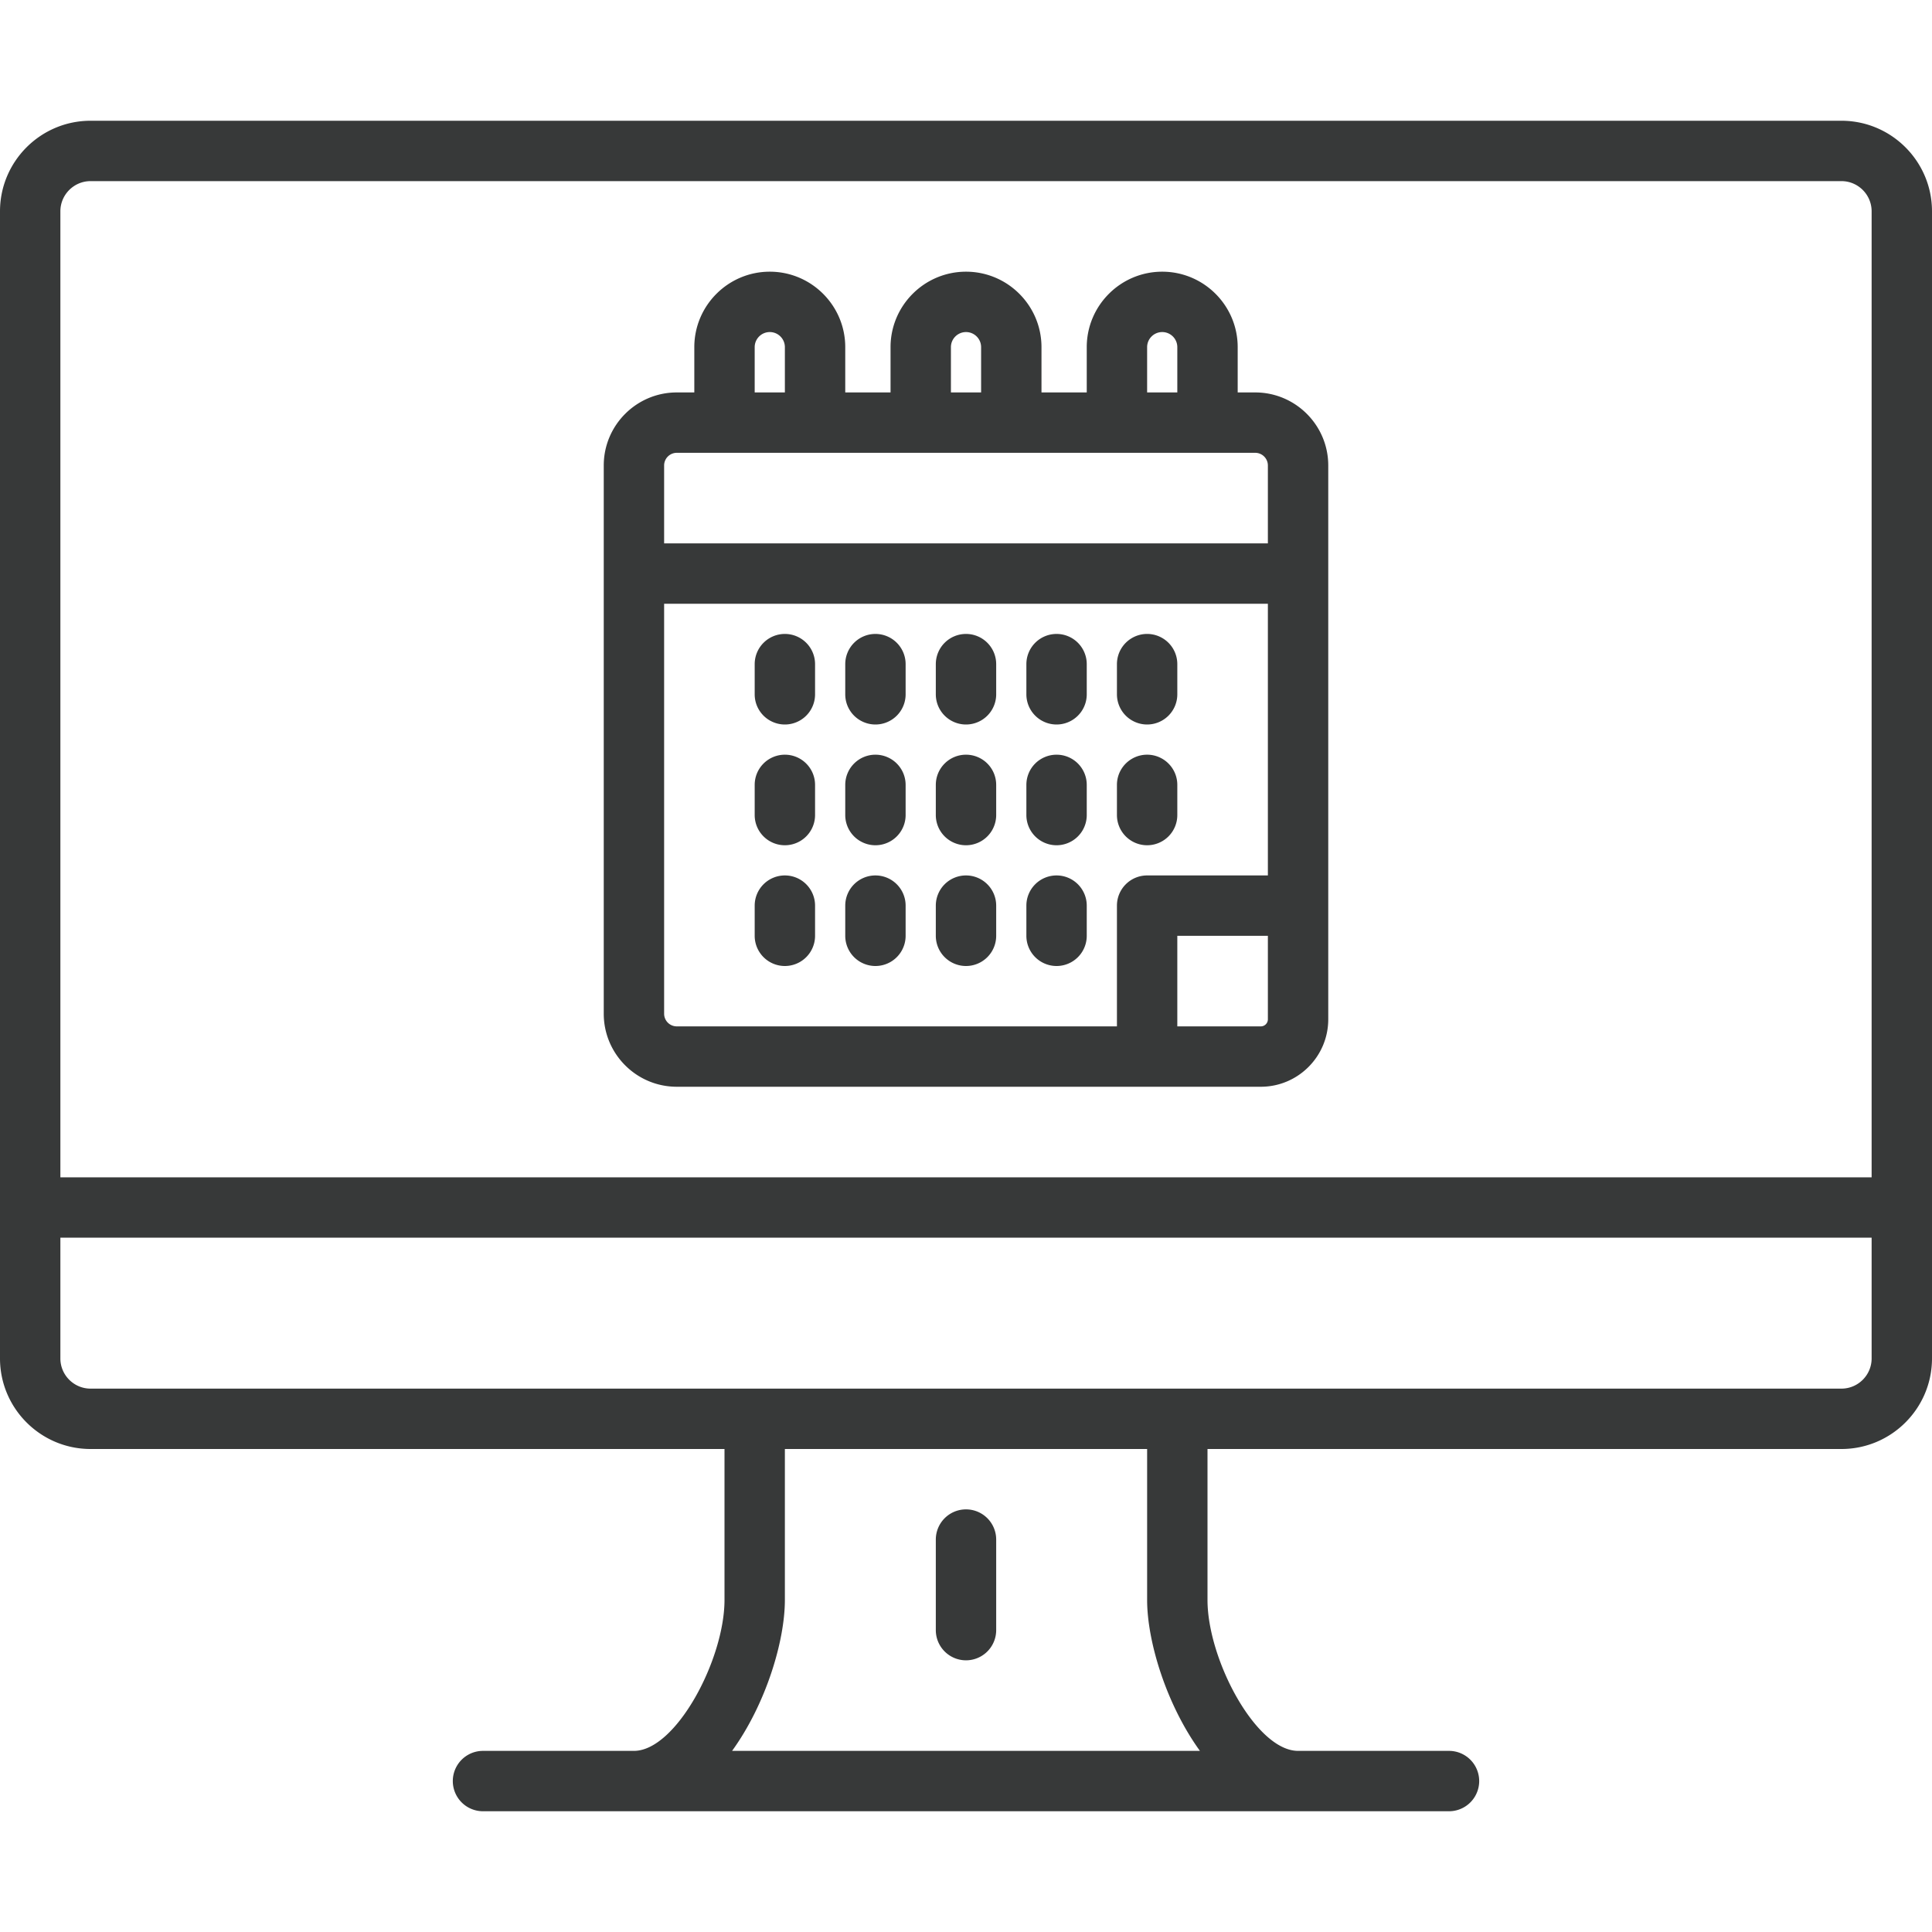
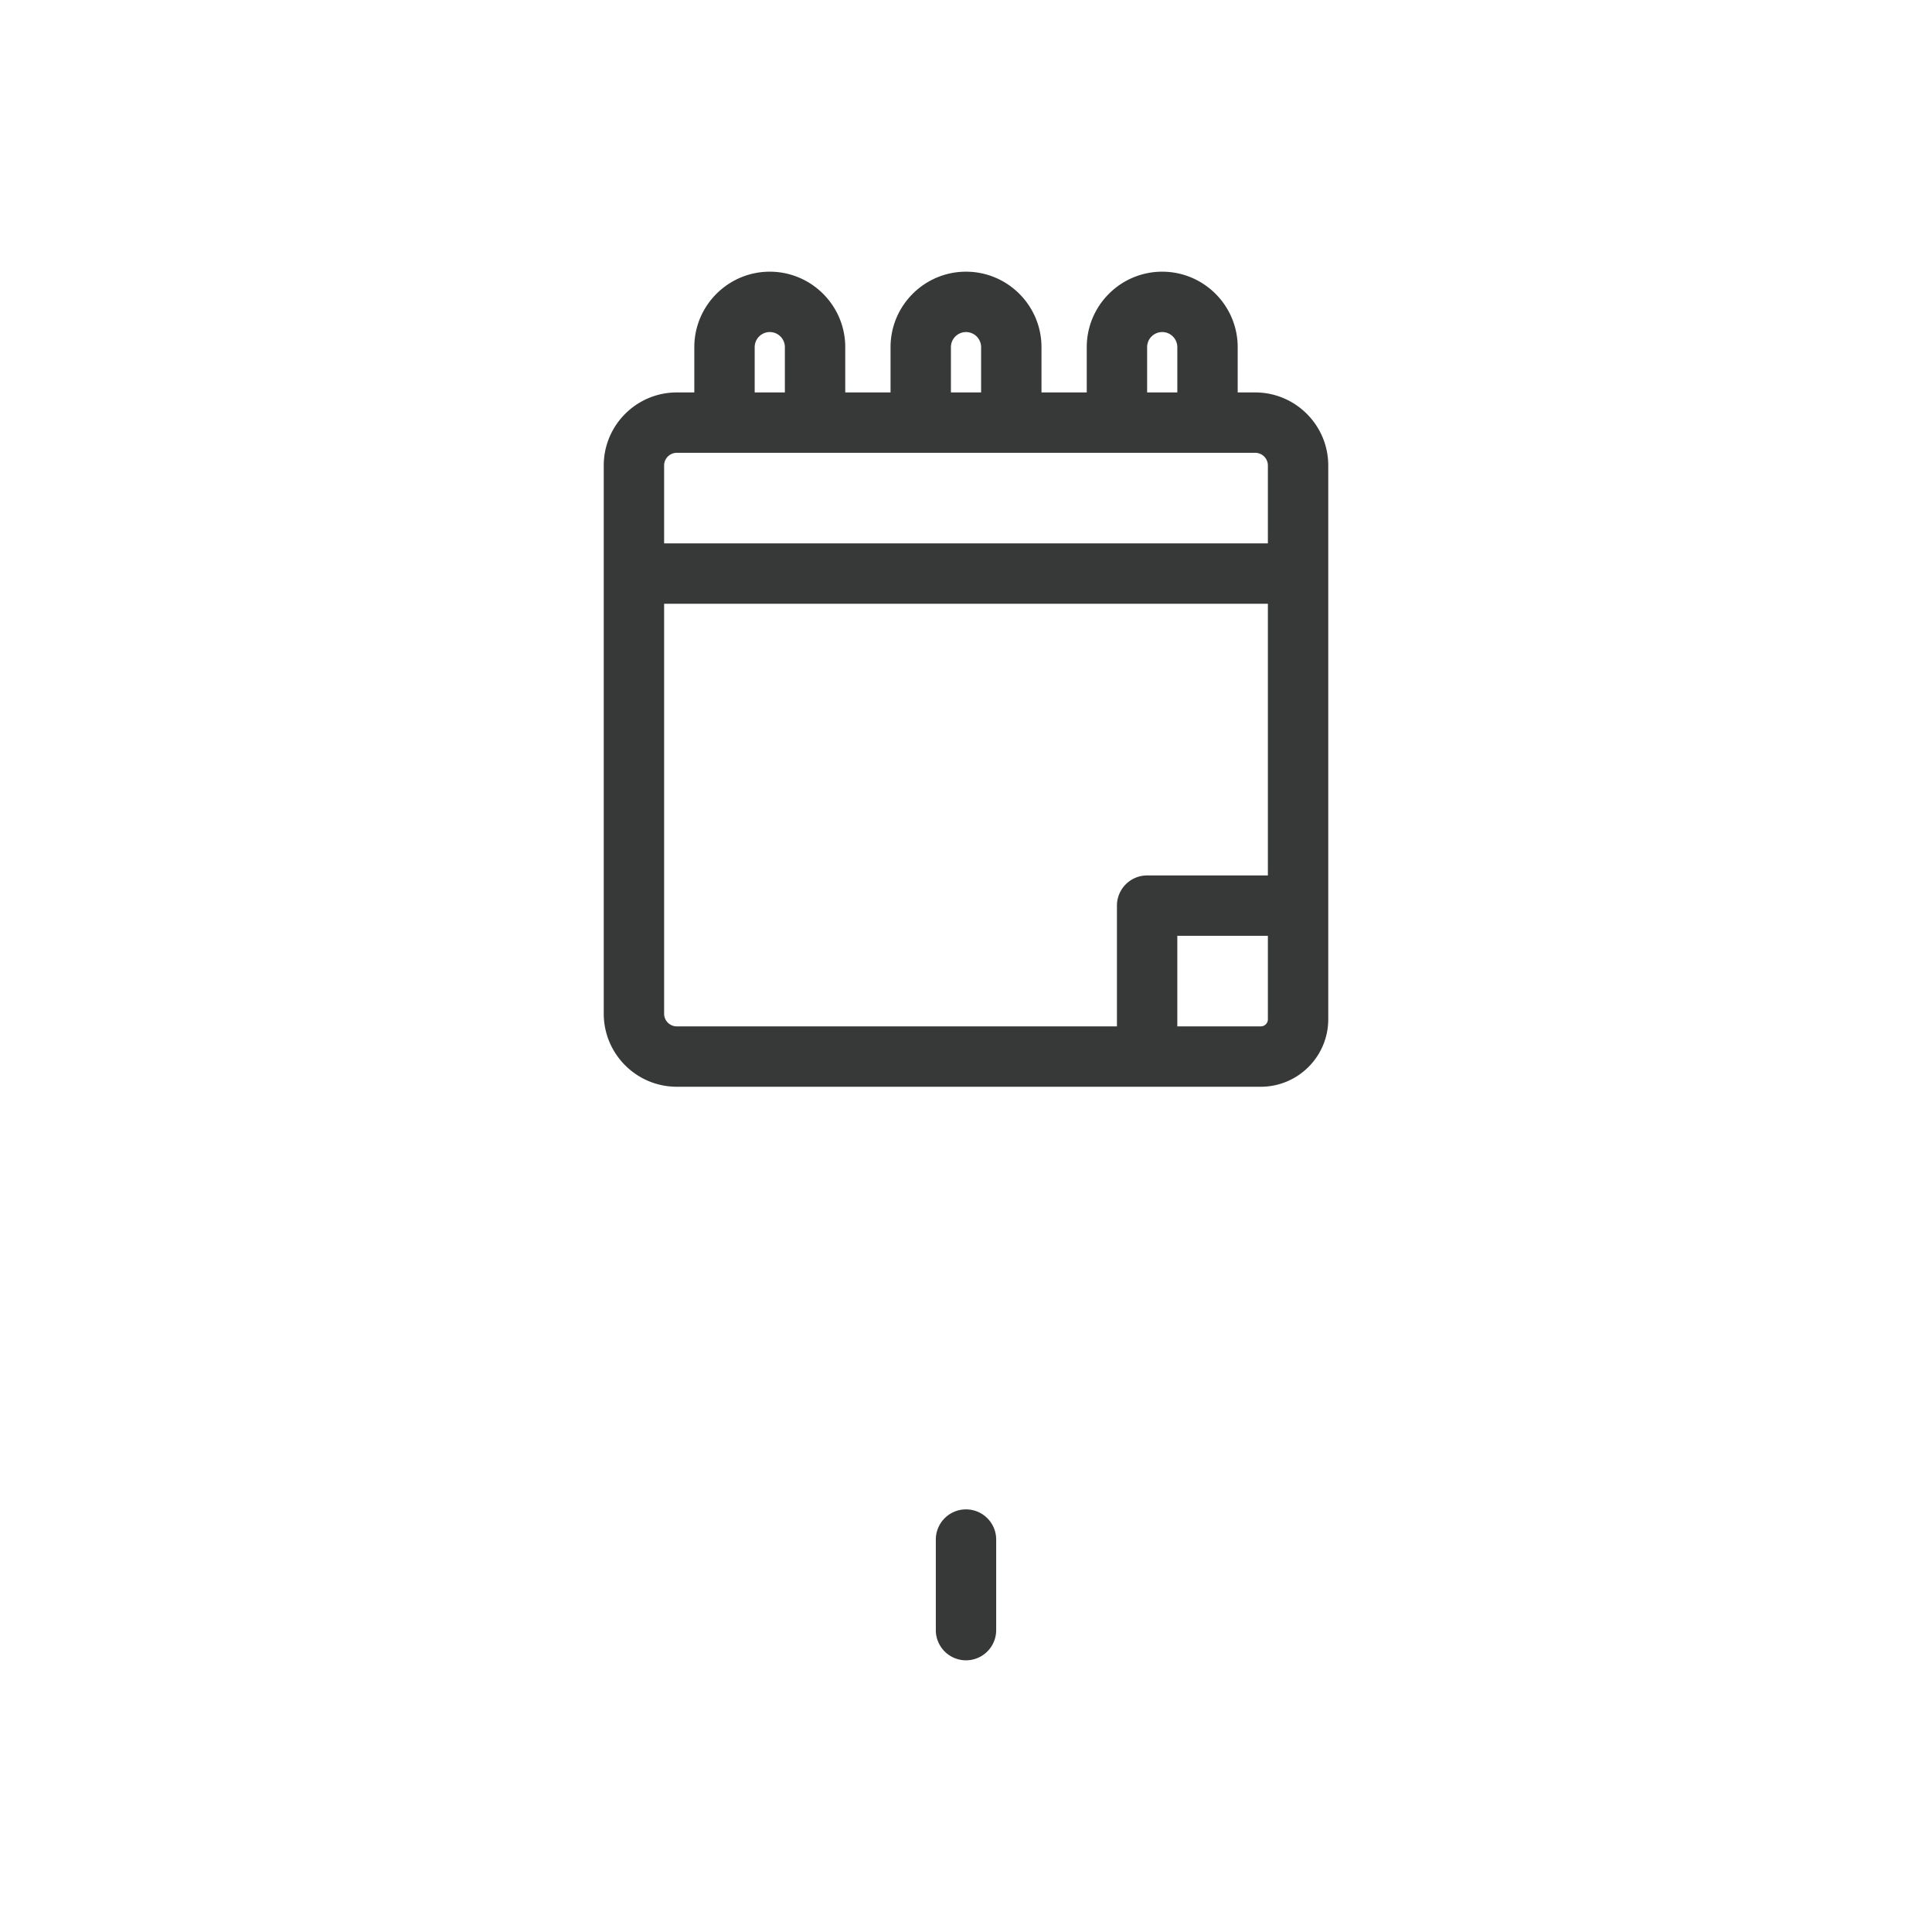
<svg xmlns="http://www.w3.org/2000/svg" viewBox="0 0 512 512" id="Calendar">
-   <path d="M488 32H24C10.766 32 0 42.766 0 56v304c0 13.234 10.766 24 24 24h168v40c0 15.793-12.871 40-24 40h-40a8 8 0 0 0 0 16h256a8 8 0 0 0 0-16h-40c-11.129 0-24-24.207-24-40v-40h168c13.234 0 24-10.766 24-24V56c0-13.234-10.766-24-24-24zM24 48h464c4.41 0 8 3.59 8 8v256H16V56c0-4.41 3.59-8 8-8zm293.992 416H194.008c8.91-12.309 13.992-29.016 13.992-40v-40h96v40c0 10.984 5.082 27.691 13.992 40zM488 368H24c-4.41 0-8-3.59-8-8v-32h480v32c0 4.41-3.59 8-8 8z" fill="#373939" class="color000000 svgShape" />
  <path d="M256 400a8 8 0 0 0-8 8v24a8 8 0 0 0 16 0v-24a8 8 0 0 0-8-8zm-76.644-112h154.77c9.855 0 17.875-8.02 17.875-17.875v-146.77c0-10.672-8.684-19.355-19.355-19.355H328V92c0-11.027-8.973-20-20-20s-20 8.973-20 20v12h-11.996V92c0-11.027-8.973-20-20-20s-20 8.973-20 20v12H224V92c0-11.027-8.973-20-20-20s-20 8.973-20 20v12h-4.645C168.684 104 160 112.684 160 123.355v145.289c0 10.672 8.684 19.356 19.356 19.356zM176 268.645V160h160v72h-32a8 8 0 0 0-8 8v32H179.356a3.358 3.358 0 0 1-3.356-3.355zM334.125 272H312v-24h24v22.125c0 1.035-.84 1.875-1.875 1.875zM304 92c0-2.207 1.793-4 4-4s4 1.793 4 4v12h-8V92zm-51.996 0c0-2.207 1.793-4 4-4s4 1.793 4 4v12h-8V92zM200 92c0-2.207 1.793-4 4-4s4 1.793 4 4v12h-8V92zm-20.644 28h153.289a3.357 3.357 0 0 1 3.355 3.355V144H176v-20.645a3.358 3.358 0 0 1 3.356-3.355z" fill="#373939" class="color000000 svgShape" />
-   <path d="M208 168a8 8 0 0 0-8 8v8a8 8 0 0 0 16 0v-8a8 8 0 0 0-8-8zm24 0a8 8 0 0 0-8 8v8a8 8 0 0 0 16 0v-8a8 8 0 0 0-8-8zm24 0a8 8 0 0 0-8 8v8a8 8 0 0 0 16 0v-8a8 8 0 0 0-8-8zm24 0a8 8 0 0 0-8 8v8a8 8 0 0 0 16 0v-8a8 8 0 0 0-8-8zm24 24a8 8 0 0 0 8-8v-8a8 8 0 0 0-16 0v8a8 8 0 0 0 8 8zm-96 8a8 8 0 0 0-8 8v8a8 8 0 0 0 16 0v-8a8 8 0 0 0-8-8zm24 0a8 8 0 0 0-8 8v8a8 8 0 0 0 16 0v-8a8 8 0 0 0-8-8zm24 0a8 8 0 0 0-8 8v8a8 8 0 0 0 16 0v-8a8 8 0 0 0-8-8zm-48 32a8 8 0 0 0-8 8v8a8 8 0 0 0 16 0v-8a8 8 0 0 0-8-8zm24 0a8 8 0 0 0-8 8v8a8 8 0 0 0 16 0v-8a8 8 0 0 0-8-8zm24 0a8 8 0 0 0-8 8v8a8 8 0 0 0 16 0v-8a8 8 0 0 0-8-8zm24 0a8 8 0 0 0-8 8v8a8 8 0 0 0 16 0v-8a8 8 0 0 0-8-8zm0-32a8 8 0 0 0-8 8v8a8 8 0 0 0 16 0v-8a8 8 0 0 0-8-8zm24 24a8 8 0 0 0 8-8v-8a8 8 0 0 0-16 0v8a8 8 0 0 0 8 8z" fill="#373939" class="color000000 svgShape" />
</svg>